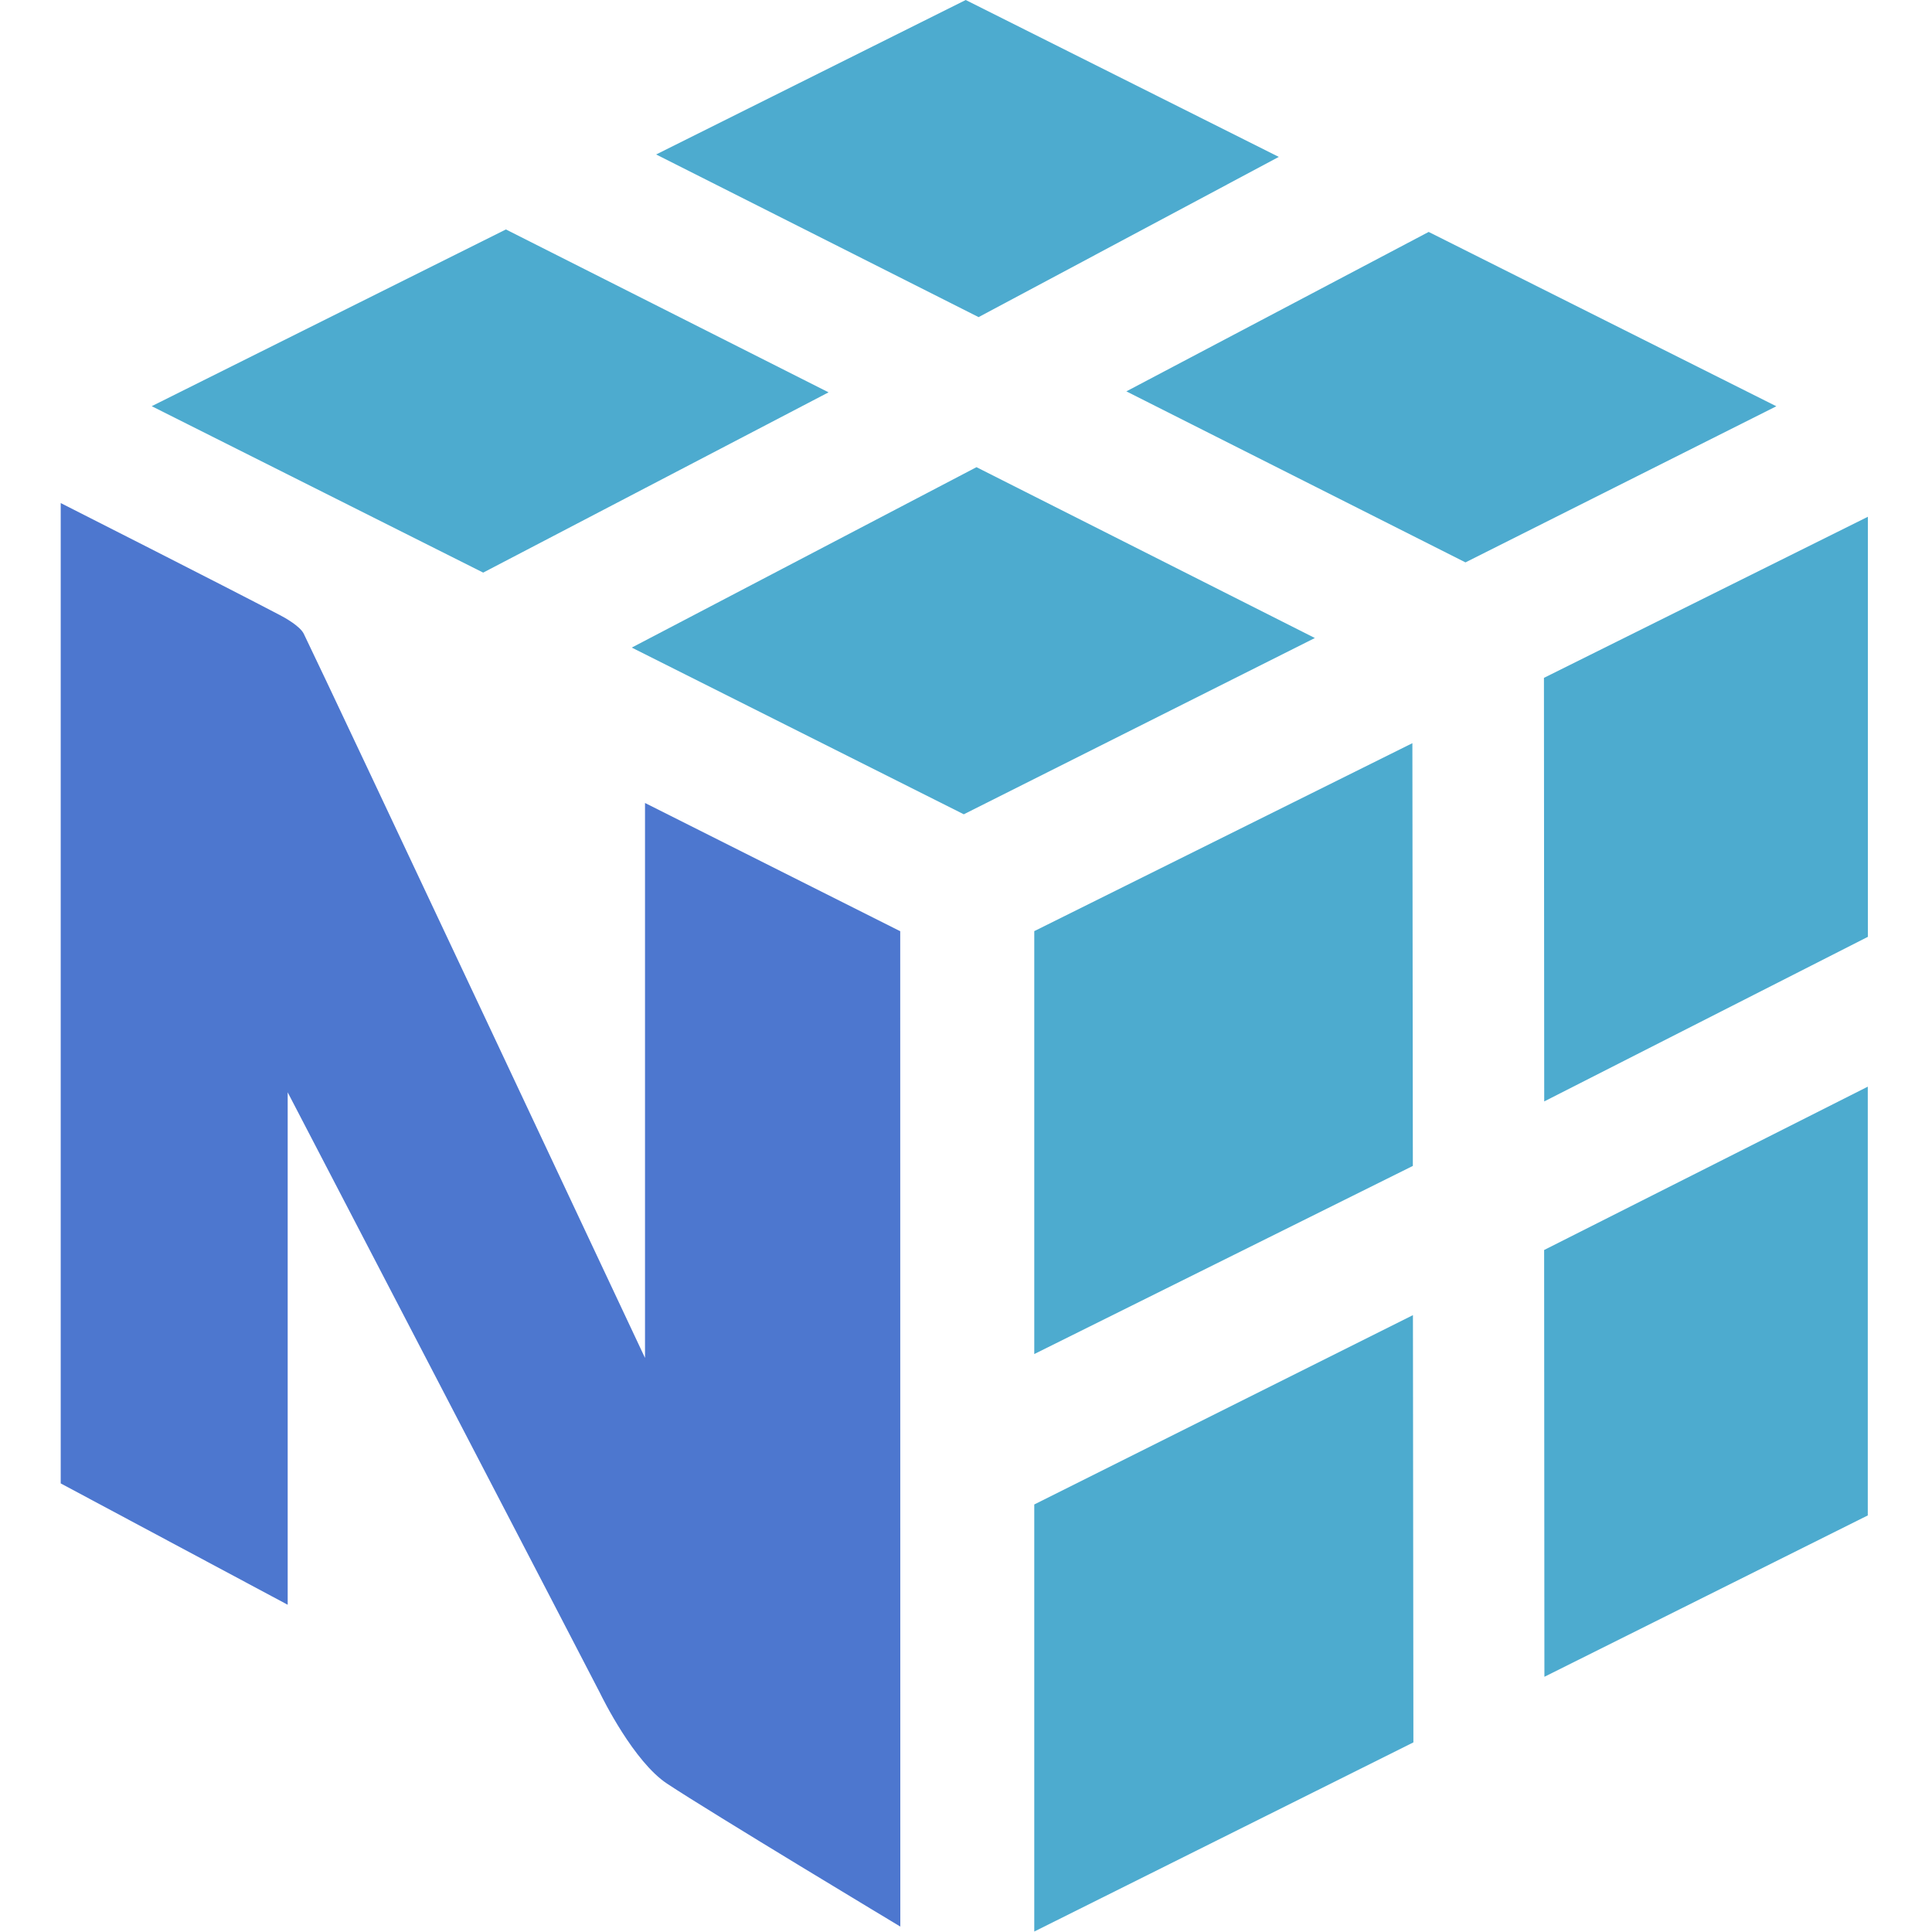
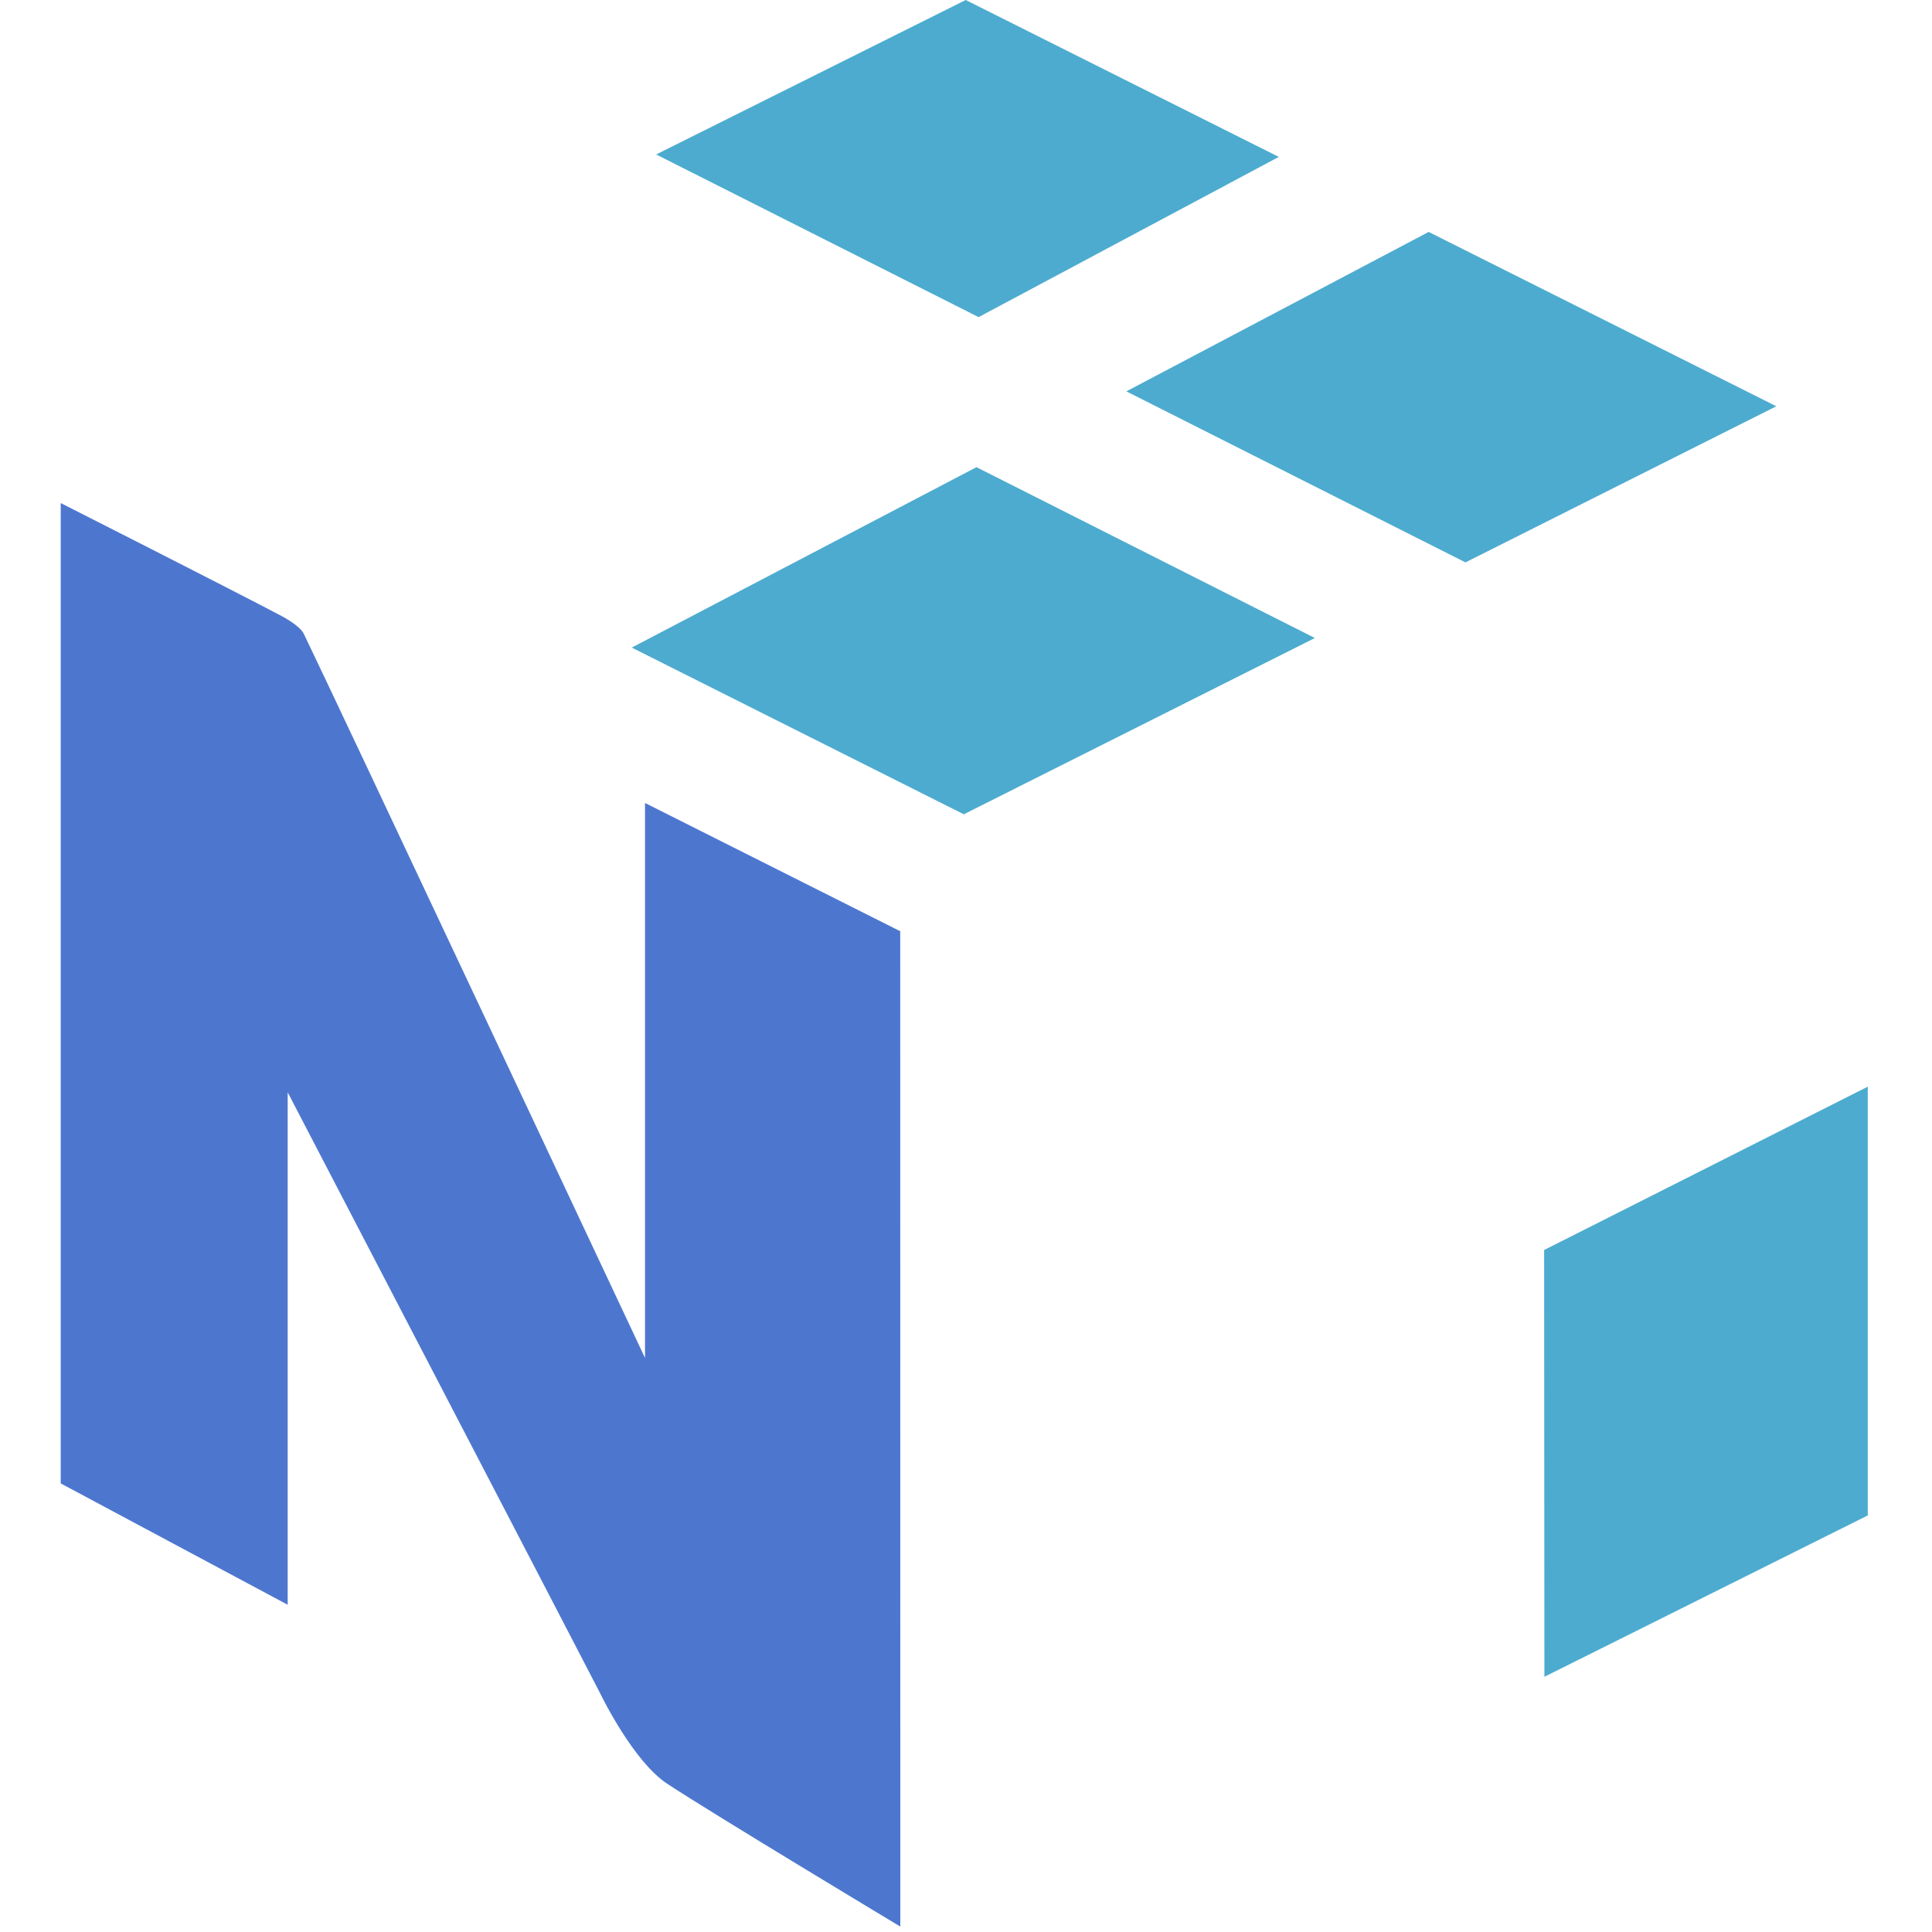
<svg xmlns="http://www.w3.org/2000/svg" id="Layer_2" viewBox="0 0 21 21">
  <defs>
    <style>.cls-1{fill:none;}.cls-2{fill:#4d77cf;}.cls-3{fill:#4dabcf;}.cls-4{clip-path:url(#clippath);}</style>
    <clipPath id="clippath">
      <rect class="cls-1" width="21" height="21" />
    </clipPath>
  </defs>
  <g id="Layer_1-2">
    <g class="cls-4">
-       <path class="cls-3" d="M9.007,4.265l-3.508-1.771-3.85,1.921,3.603,1.809,3.755-1.96Z" />
      <path class="cls-3" d="M10.614,5.078l3.678,1.857-3.816,1.916-3.609-1.812,3.747-1.961Z" />
      <path class="cls-3" d="M15.529,2.521l3.779,1.895-3.379,1.697-3.686-1.859,3.286-1.733Z" />
      <path class="cls-3" d="M13.899,1.705l-3.402-1.705-3.365,1.679,3.505,1.768,3.262-1.741Z" />
-       <path class="cls-3" d="M11.242,16.353v4.642l4.121-2.056-.005-4.644-4.116,2.058Z" />
-       <path class="cls-3" d="M15.357,12.673l-.005-4.595-4.11,2.043v4.597l4.115-2.045Z" />
      <path class="cls-3" d="M20.302,11.812v4.66l-3.515,1.754-.003-4.639,3.517-1.775Z" />
-       <path class="cls-3" d="M20.303,10.183v-4.566l-3.521,1.751.003,4.604,3.518-1.789Z" />
      <path class="cls-2" d="M9.787,10.123l-2.776-1.395v6.032s-3.394-7.223-3.709-7.871c-.041-.084-.207-.175-.25-.198-.609-.32-2.392-1.223-2.392-1.223v10.656l2.467,1.319v-5.57s3.358,6.454,3.392,6.524c.034.07.371.751.731.99.48.318,2.536,1.554,2.536,1.554l-.001-10.817Z" />
    </g>
  </g>
</svg>